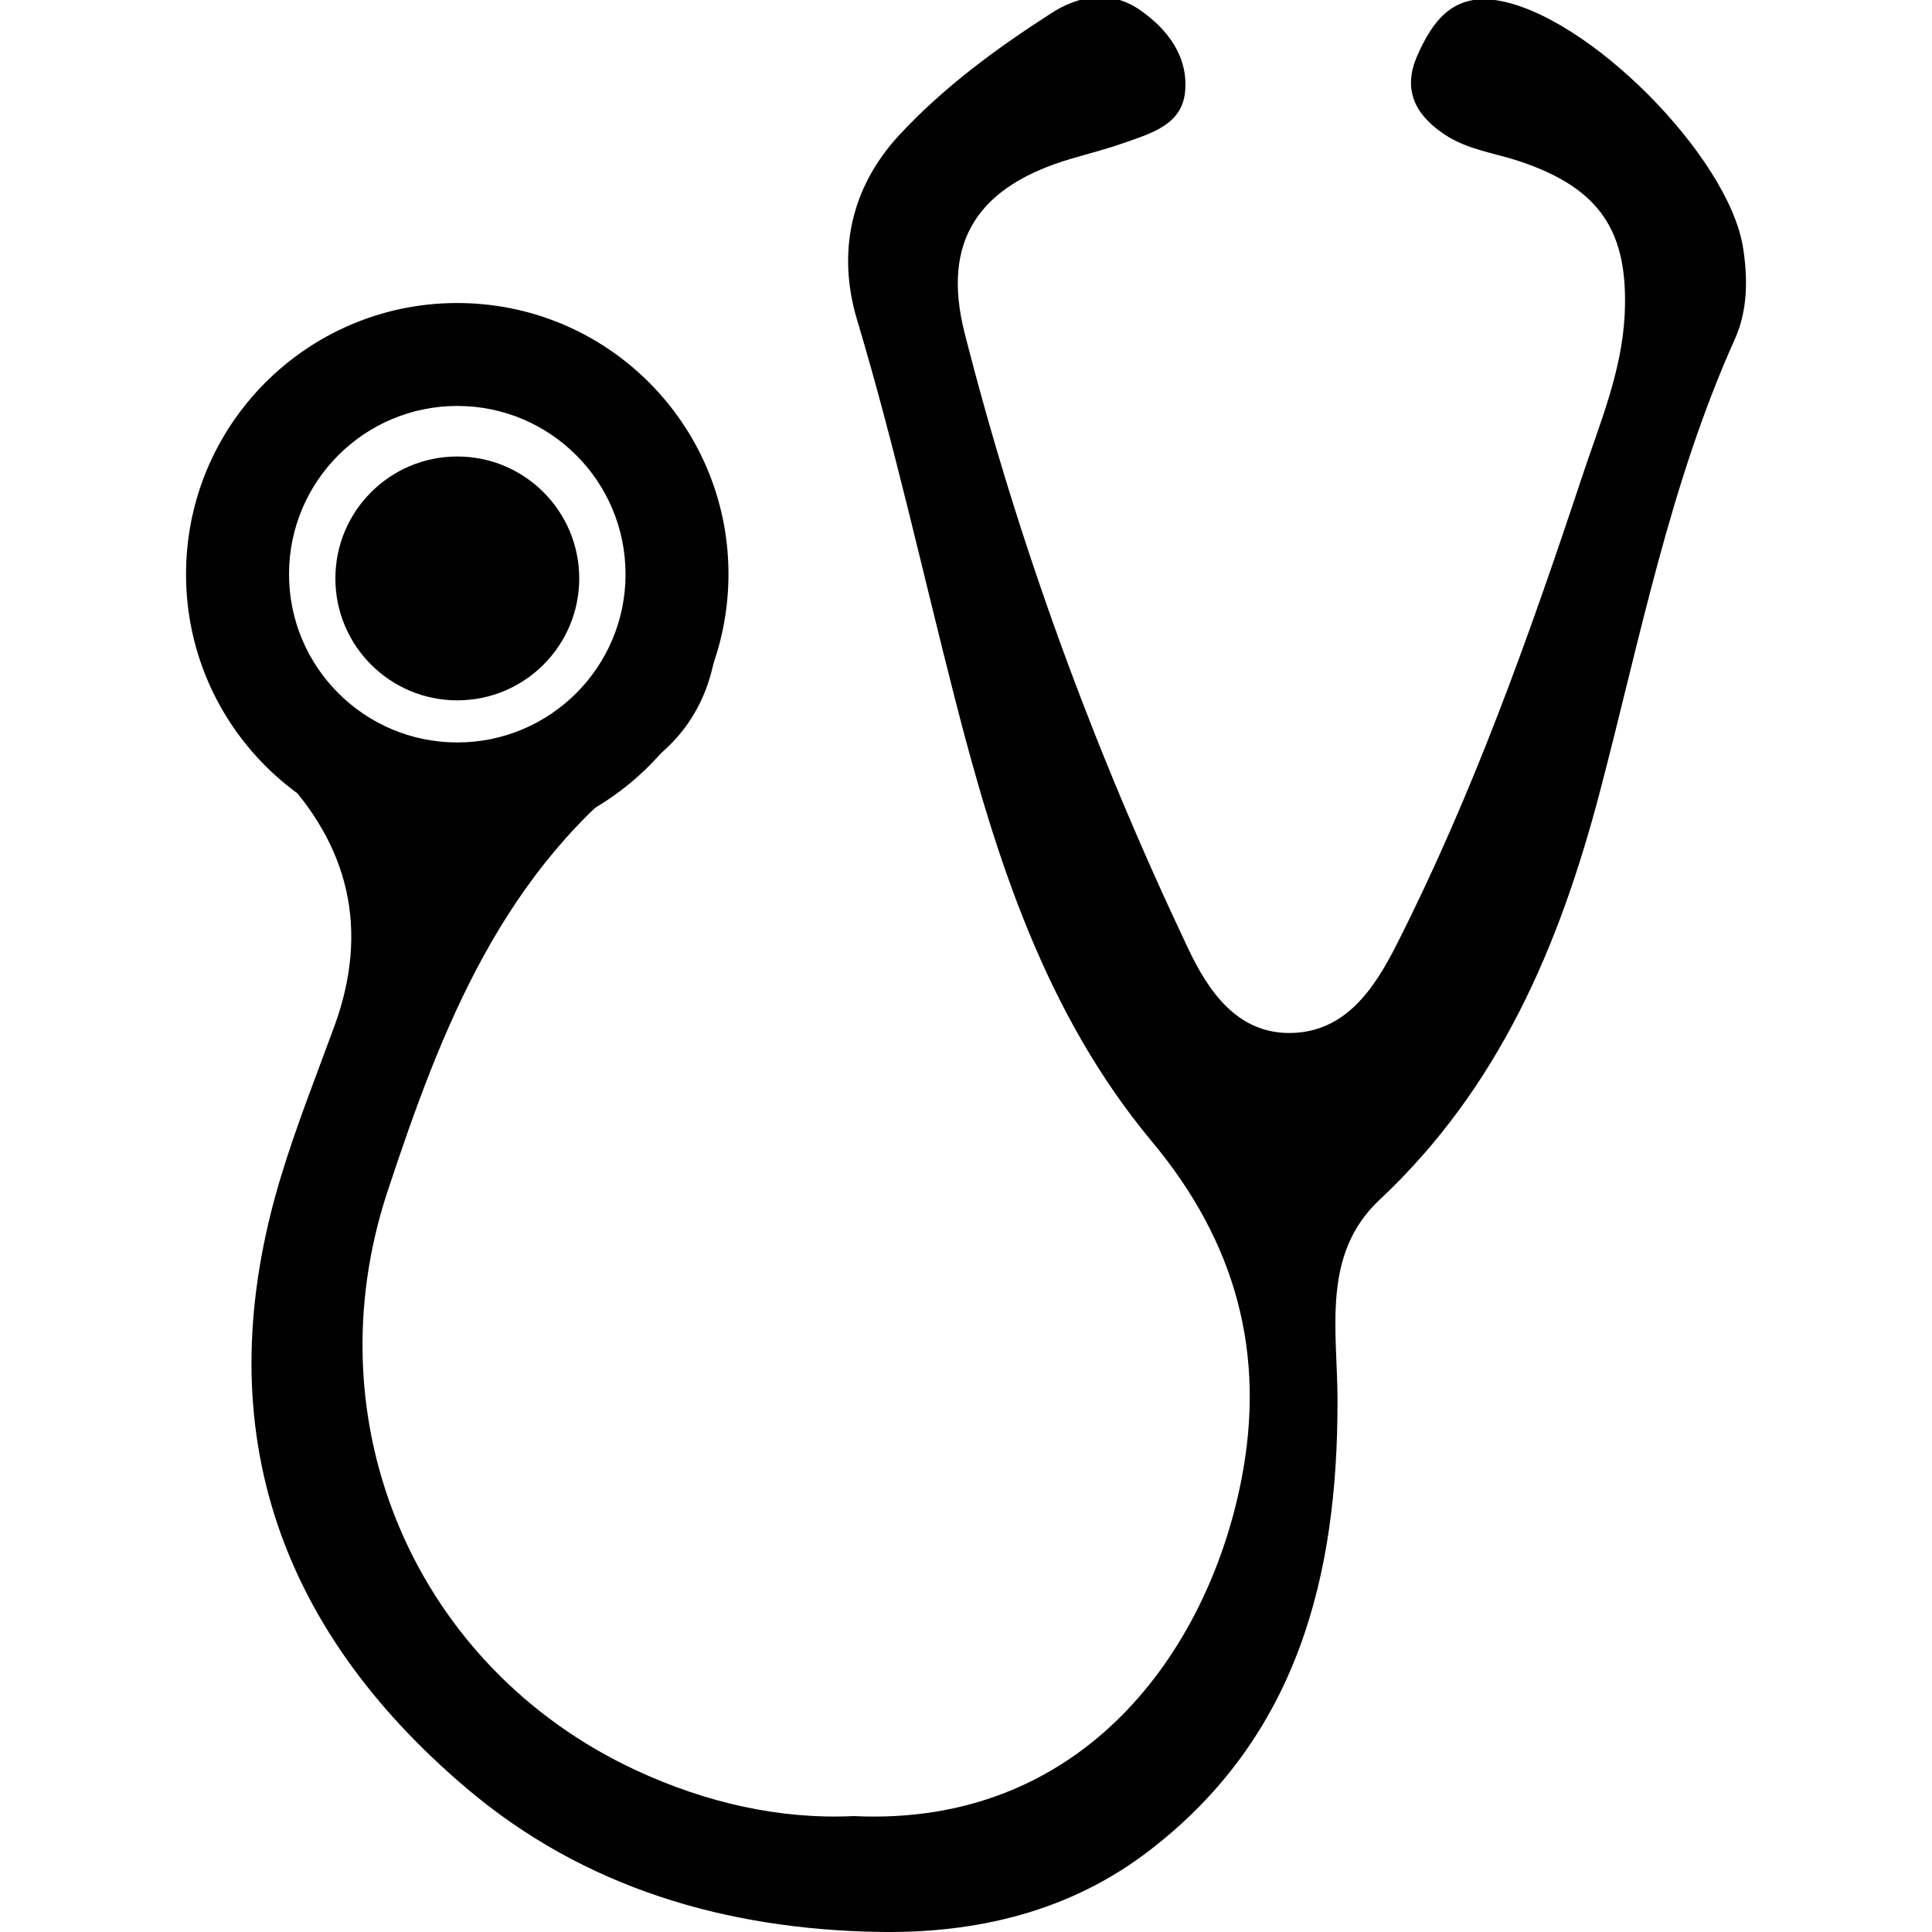
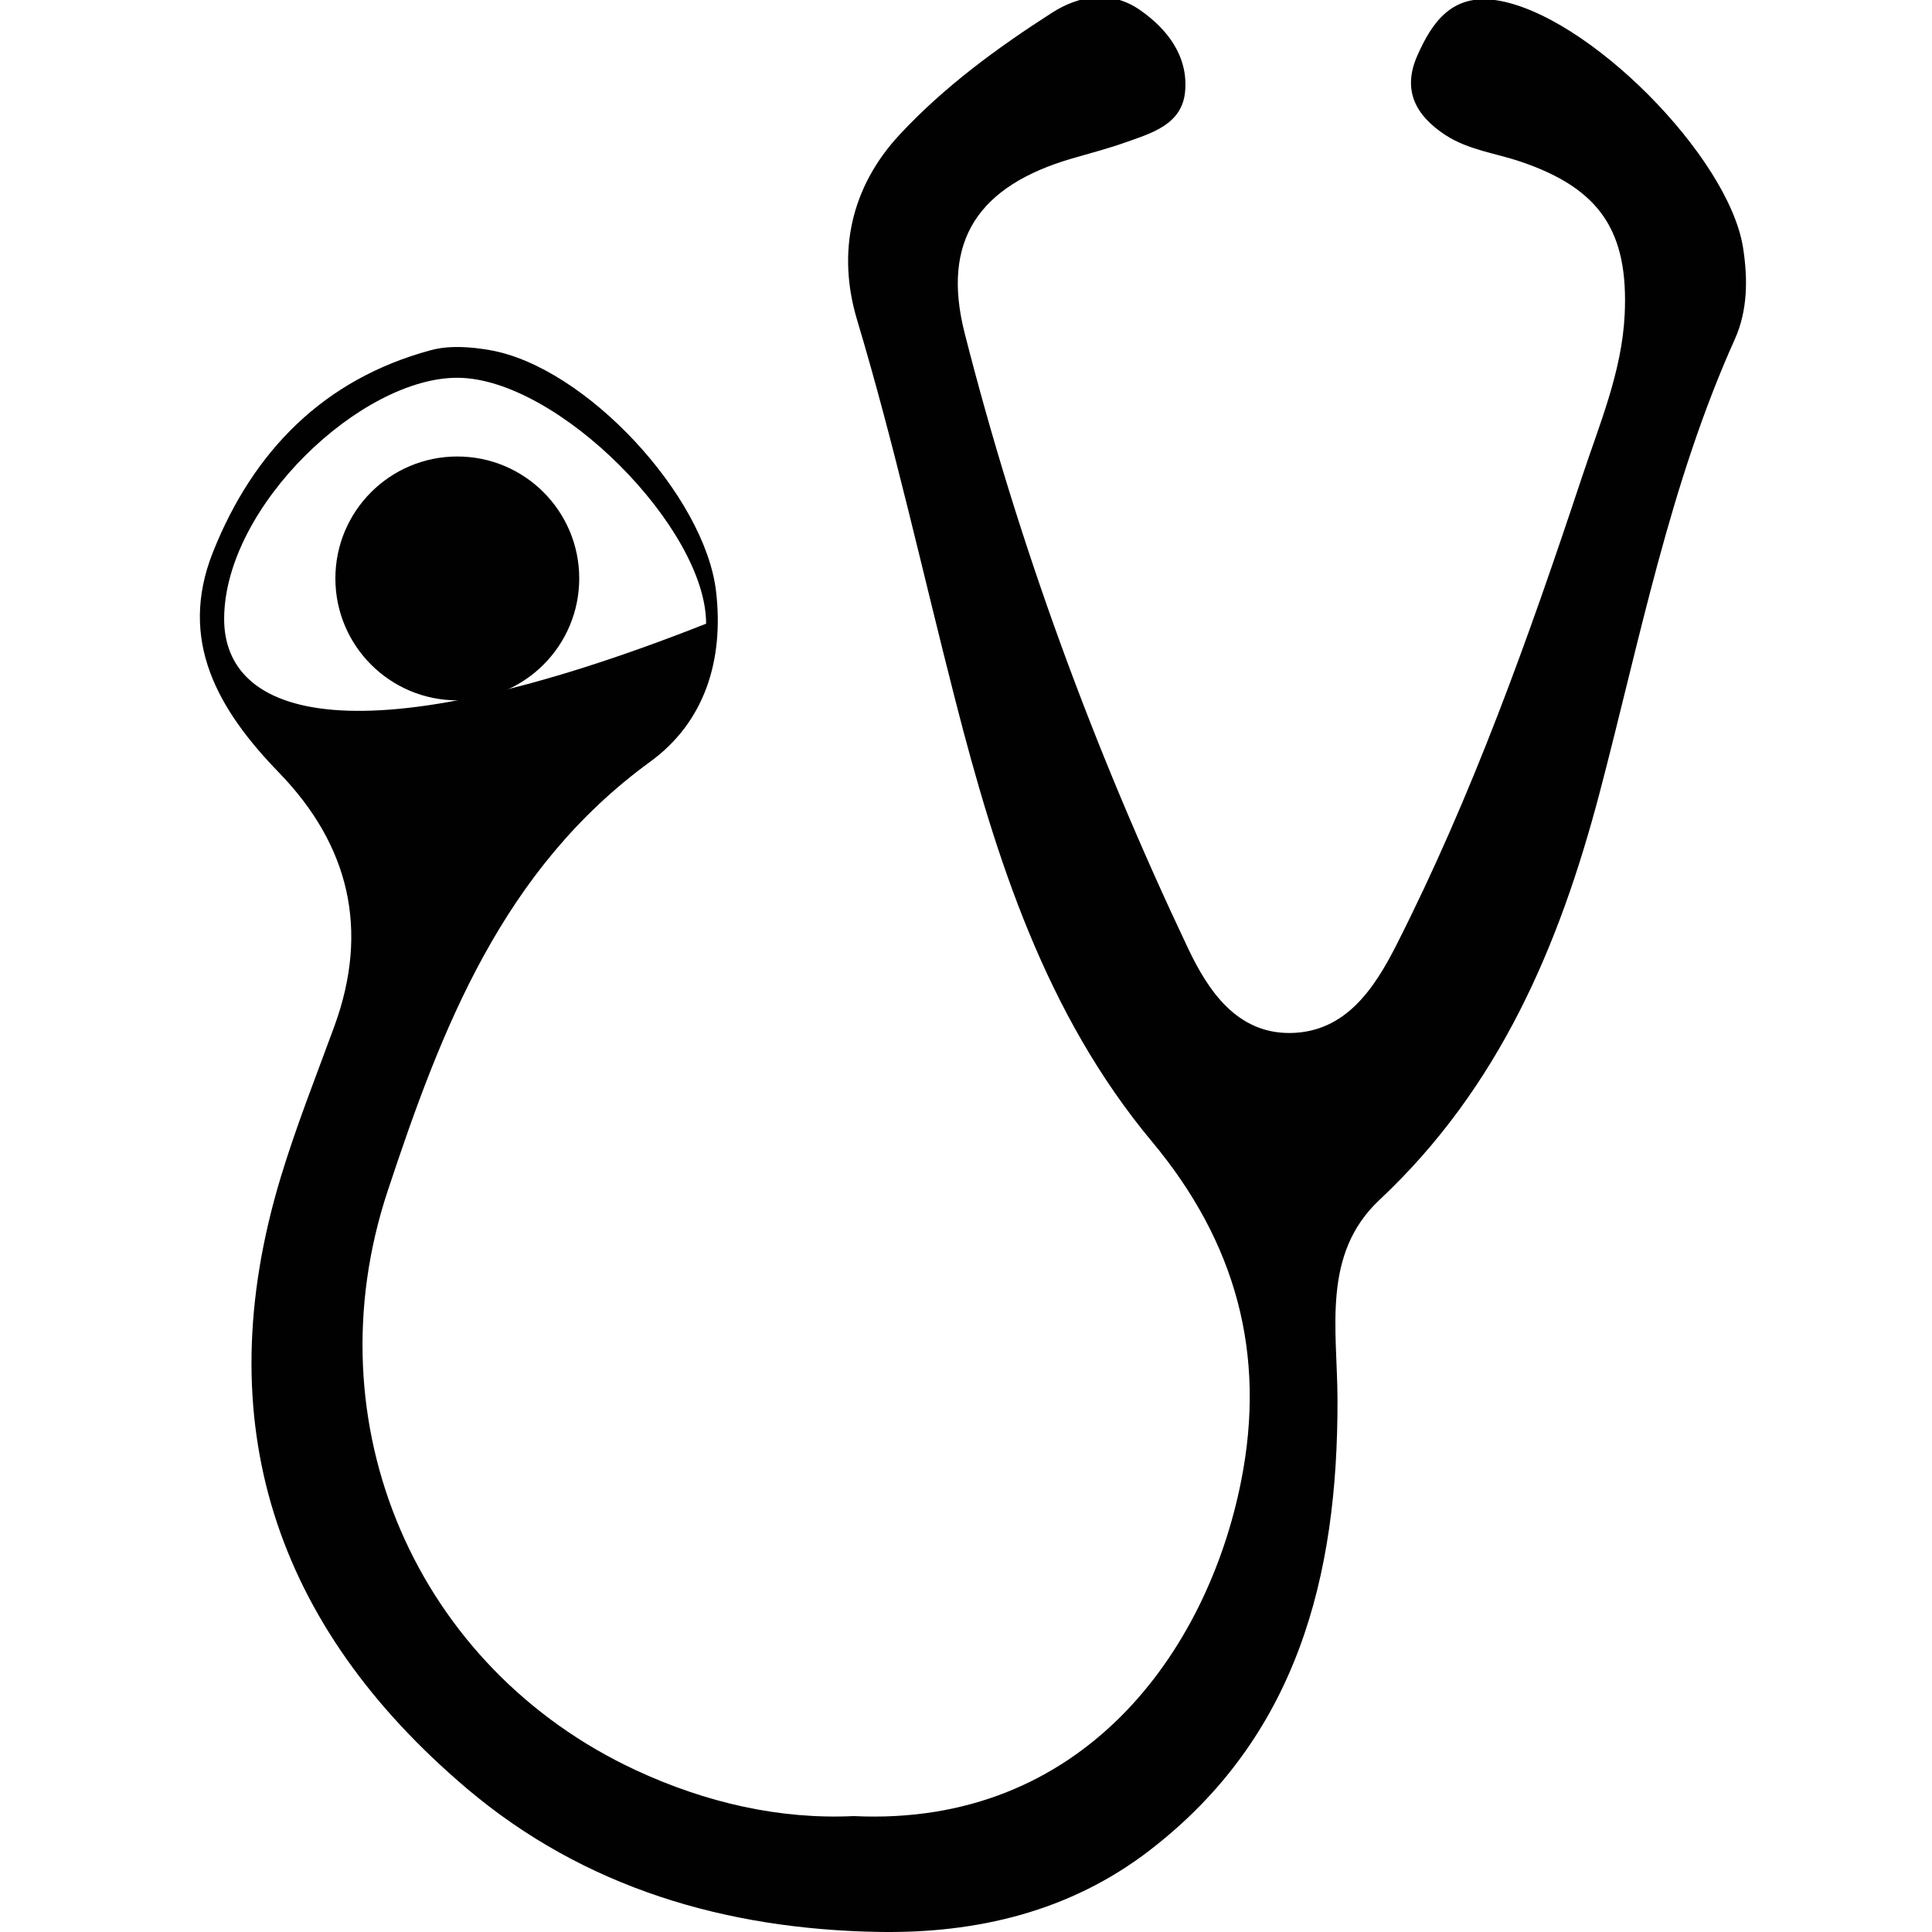
<svg xmlns="http://www.w3.org/2000/svg" version="1.1" id="Layer_1" x="0px" y="0px" width="100px" height="100px" viewBox="0 0 100 100" enable-background="new 0 0 100 100" xml:space="preserve">
  <g>
-     <path fill="#010101" d="M90.217,12.8C89.459,8.083,82.173,0.734,77.449,0.012c-2.277-0.348-3.318,1.111-4.094,2.88   c-0.792,1.803-0.057,3.105,1.46,4.099c1.189,0.775,2.602,0.936,3.908,1.381c4.089,1.39,5.578,3.597,5.37,7.914   c-0.146,2.971-1.307,5.675-2.222,8.442c-2.739,8.253-5.661,16.439-9.606,24.21c-1.142,2.247-2.629,4.486-5.461,4.529   c-2.782,0.041-4.272-2.197-5.301-4.361c-4.861-10.251-8.776-20.873-11.574-31.868c-1.217-4.786,0.719-7.624,5.557-9.034   c0.909-0.266,1.831-0.503,2.724-0.819c1.382-0.488,2.987-0.931,3.133-2.671c0.155-1.811-0.926-3.222-2.351-4.205   c-1.479-1.022-3.125-0.759-4.553,0.158c-2.831,1.817-5.558,3.815-7.858,6.284c-2.552,2.734-3.264,6.115-2.221,9.599   c1.952,6.51,3.406,13.137,5.092,19.712c2.097,8.177,4.661,16.219,10.176,22.83c4.342,5.205,5.917,10.977,4.616,17.549   C62.492,85.504,56.031,94.572,44.185,94c-3.829,0.183-7.658-0.694-11.28-2.378C21.535,86.33,16.071,73.71,20.063,61.655   c2.793-8.435,5.946-16.661,13.598-22.234c2.816-2.051,3.816-5.256,3.403-8.803c-0.572-4.958-6.753-11.631-11.7-12.494   c-0.99-0.174-2.096-0.257-3.049-0.002c-5.569,1.495-9.218,5.246-11.291,10.453c-1.822,4.575,0.265,8.167,3.417,11.417   c3.633,3.746,4.688,8.135,2.868,13.12c-0.952,2.604-1.983,5.191-2.783,7.839c-3.827,12.667-0.288,23.207,9.636,31.621   c6.083,5.151,13.417,7.288,21.313,7.424c5.091,0.088,9.917-1.061,14.014-4.21c7.671-5.886,9.761-14.214,9.74-23.326   c-0.007-3.646-0.835-7.532,2.173-10.354c6.183-5.796,9.31-13.14,11.402-21.101c2.077-7.899,3.617-15.953,7.001-23.472   C90.454,16.078,90.478,14.44,90.217,12.8z M11.602,31.993c0.042-5.811,7.119-12.48,12.107-12.439   c5.176,0.042,12.848,7.805,12.839,12.729c-0.009,4.926-8.141,7.256-13.546,7.208C18.386,39.45,11.563,37.104,11.602,31.993z" />
+     <path fill="#010101" d="M90.217,12.8C89.459,8.083,82.173,0.734,77.449,0.012c-2.277-0.348-3.318,1.111-4.094,2.88   c-0.792,1.803-0.057,3.105,1.46,4.099c1.189,0.775,2.602,0.936,3.908,1.381c4.089,1.39,5.578,3.597,5.37,7.914   c-0.146,2.971-1.307,5.675-2.222,8.442c-2.739,8.253-5.661,16.439-9.606,24.21c-1.142,2.247-2.629,4.486-5.461,4.529   c-2.782,0.041-4.272-2.197-5.301-4.361c-4.861-10.251-8.776-20.873-11.574-31.868c-1.217-4.786,0.719-7.624,5.557-9.034   c0.909-0.266,1.831-0.503,2.724-0.819c1.382-0.488,2.987-0.931,3.133-2.671c0.155-1.811-0.926-3.222-2.351-4.205   c-1.479-1.022-3.125-0.759-4.553,0.158c-2.831,1.817-5.558,3.815-7.858,6.284c-2.552,2.734-3.264,6.115-2.221,9.599   c1.952,6.51,3.406,13.137,5.092,19.712c2.097,8.177,4.661,16.219,10.176,22.83c4.342,5.205,5.917,10.977,4.616,17.549   C62.492,85.504,56.031,94.572,44.185,94c-3.829,0.183-7.658-0.694-11.28-2.378C21.535,86.33,16.071,73.71,20.063,61.655   c2.793-8.435,5.946-16.661,13.598-22.234c2.816-2.051,3.816-5.256,3.403-8.803c-0.572-4.958-6.753-11.631-11.7-12.494   c-0.99-0.174-2.096-0.257-3.049-0.002c-5.569,1.495-9.218,5.246-11.291,10.453c-1.822,4.575,0.265,8.167,3.417,11.417   c3.633,3.746,4.688,8.135,2.868,13.12c-0.952,2.604-1.983,5.191-2.783,7.839c-3.827,12.667-0.288,23.207,9.636,31.621   c6.083,5.151,13.417,7.288,21.313,7.424c5.091,0.088,9.917-1.061,14.014-4.21c7.671-5.886,9.761-14.214,9.74-23.326   c-0.007-3.646-0.835-7.532,2.173-10.354c6.183-5.796,9.31-13.14,11.402-21.101c2.077-7.899,3.617-15.953,7.001-23.472   C90.454,16.078,90.478,14.44,90.217,12.8z M11.602,31.993c0.042-5.811,7.119-12.48,12.107-12.439   c5.176,0.042,12.848,7.805,12.839,12.729C18.386,39.45,11.563,37.104,11.602,31.993z" />
    <g>
      <circle fill="#010101" cx="23.67" cy="29.939" r="6.311" />
-       <path fill="#010101" d="M23.946,15.687c-7.751-0.154-14.158,6.005-14.314,13.755c-0.154,7.753,6.007,14.16,13.757,14.313    C31.139,43.909,37.547,37.75,37.703,30C37.858,22.249,31.698,15.838,23.946,15.687z M23.67,38.429c-4.81,0-8.71-3.899-8.71-8.709    c0-4.809,3.9-8.708,8.71-8.708c4.808,0,8.708,3.899,8.708,8.708C32.378,34.53,28.478,38.429,23.67,38.429z" />
    </g>
  </g>
</svg>